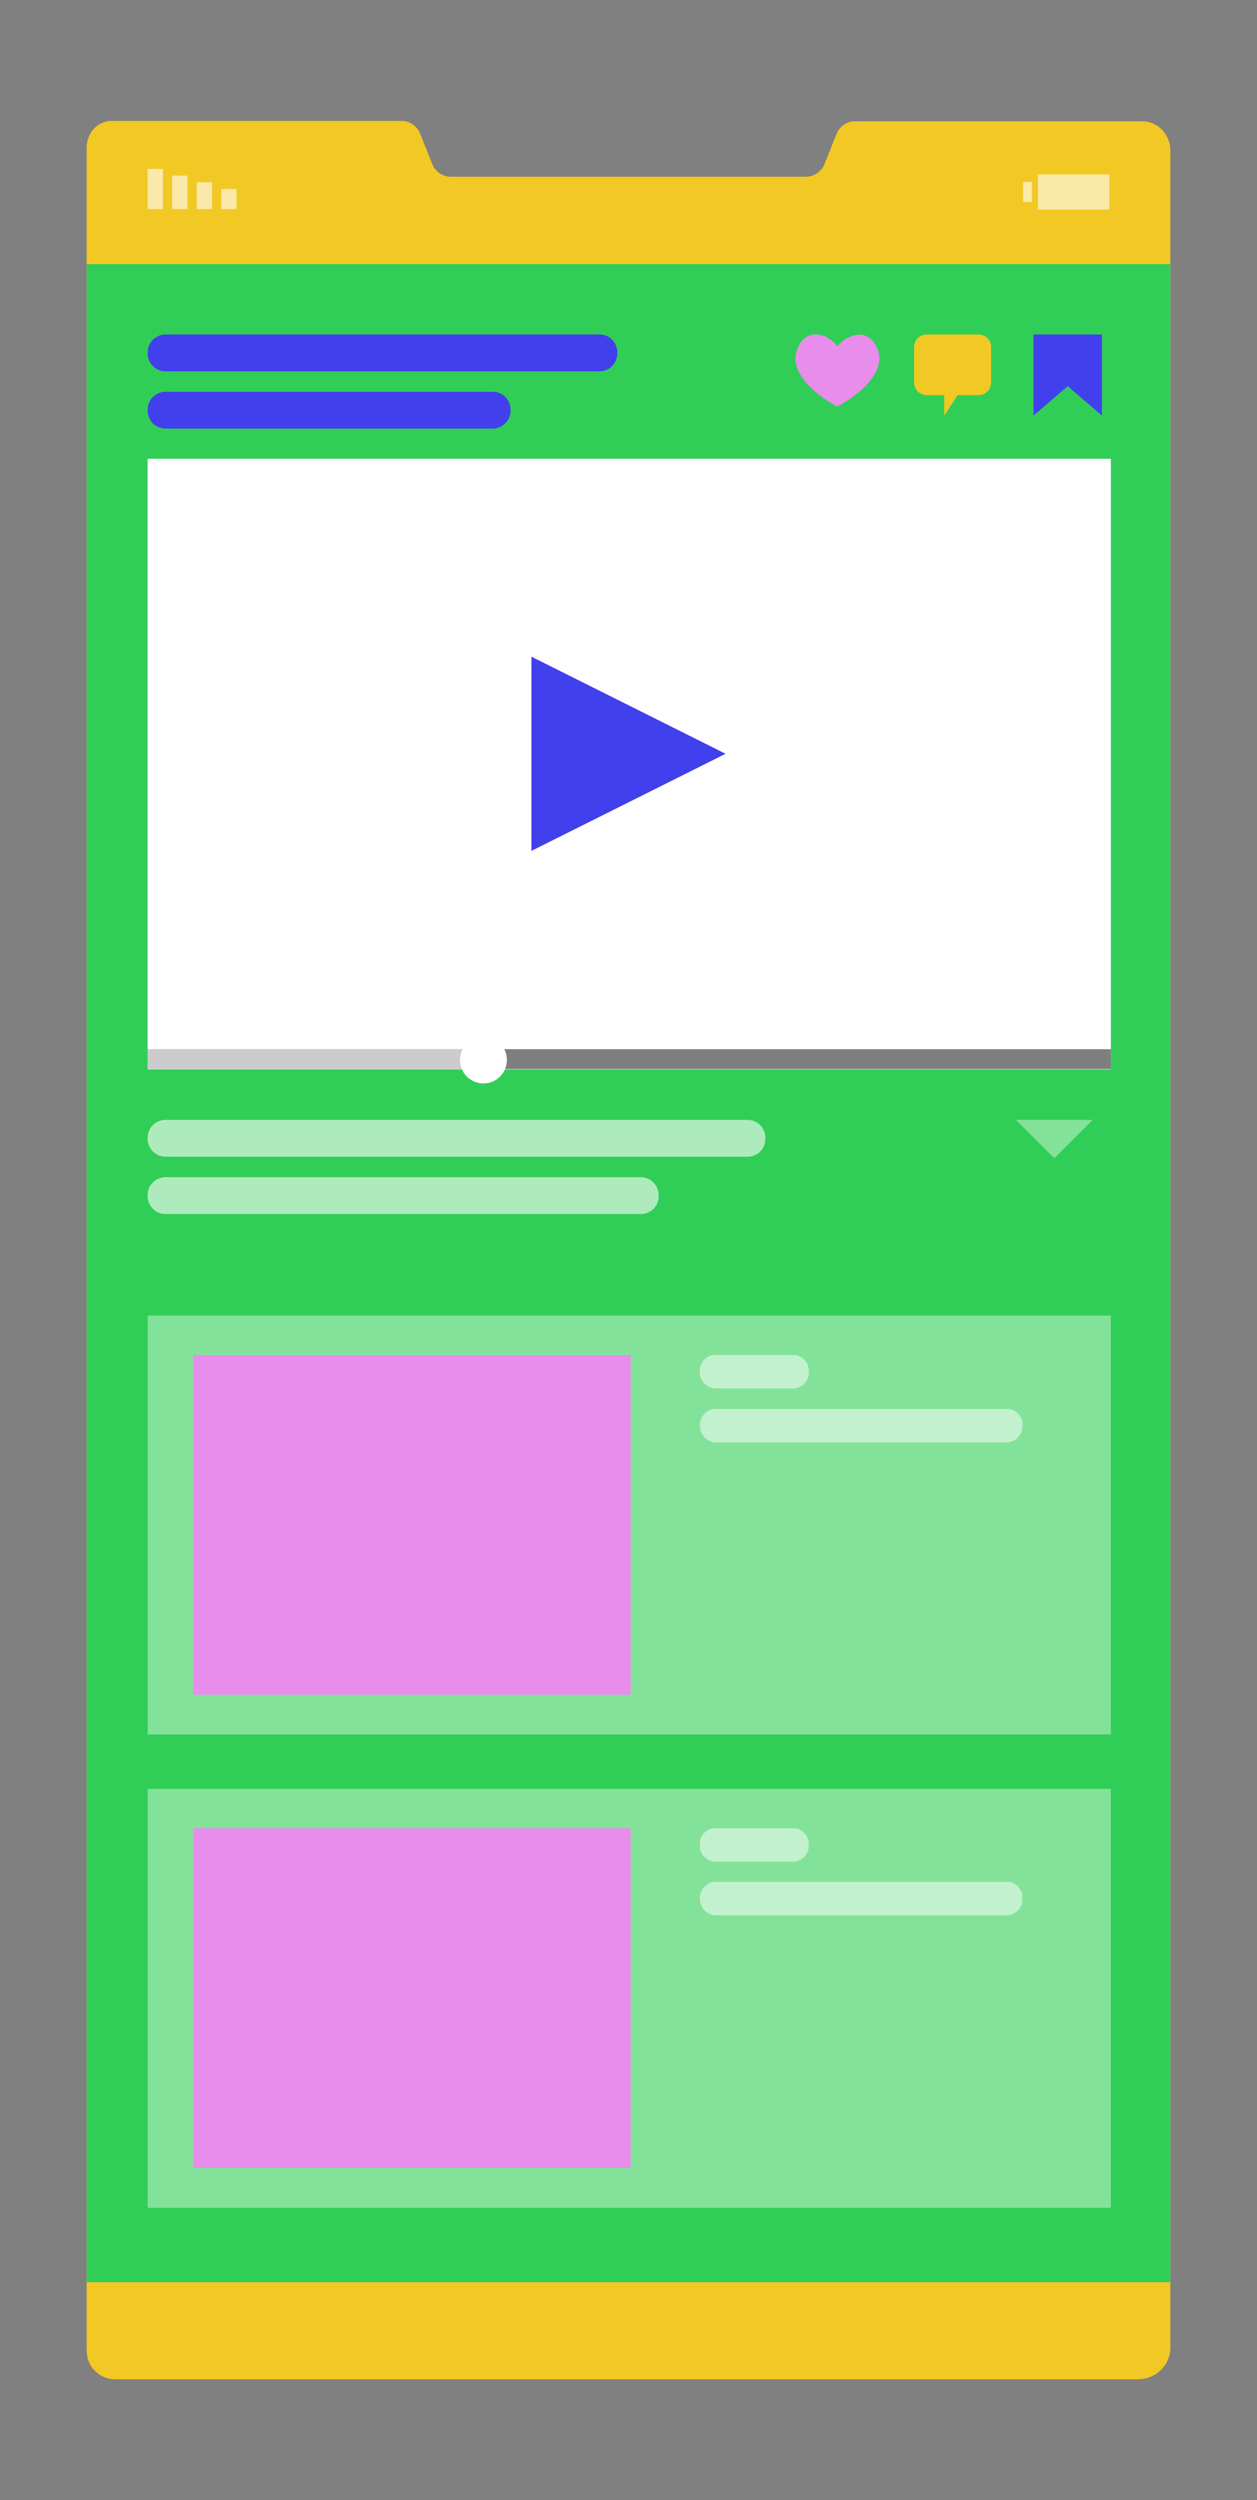
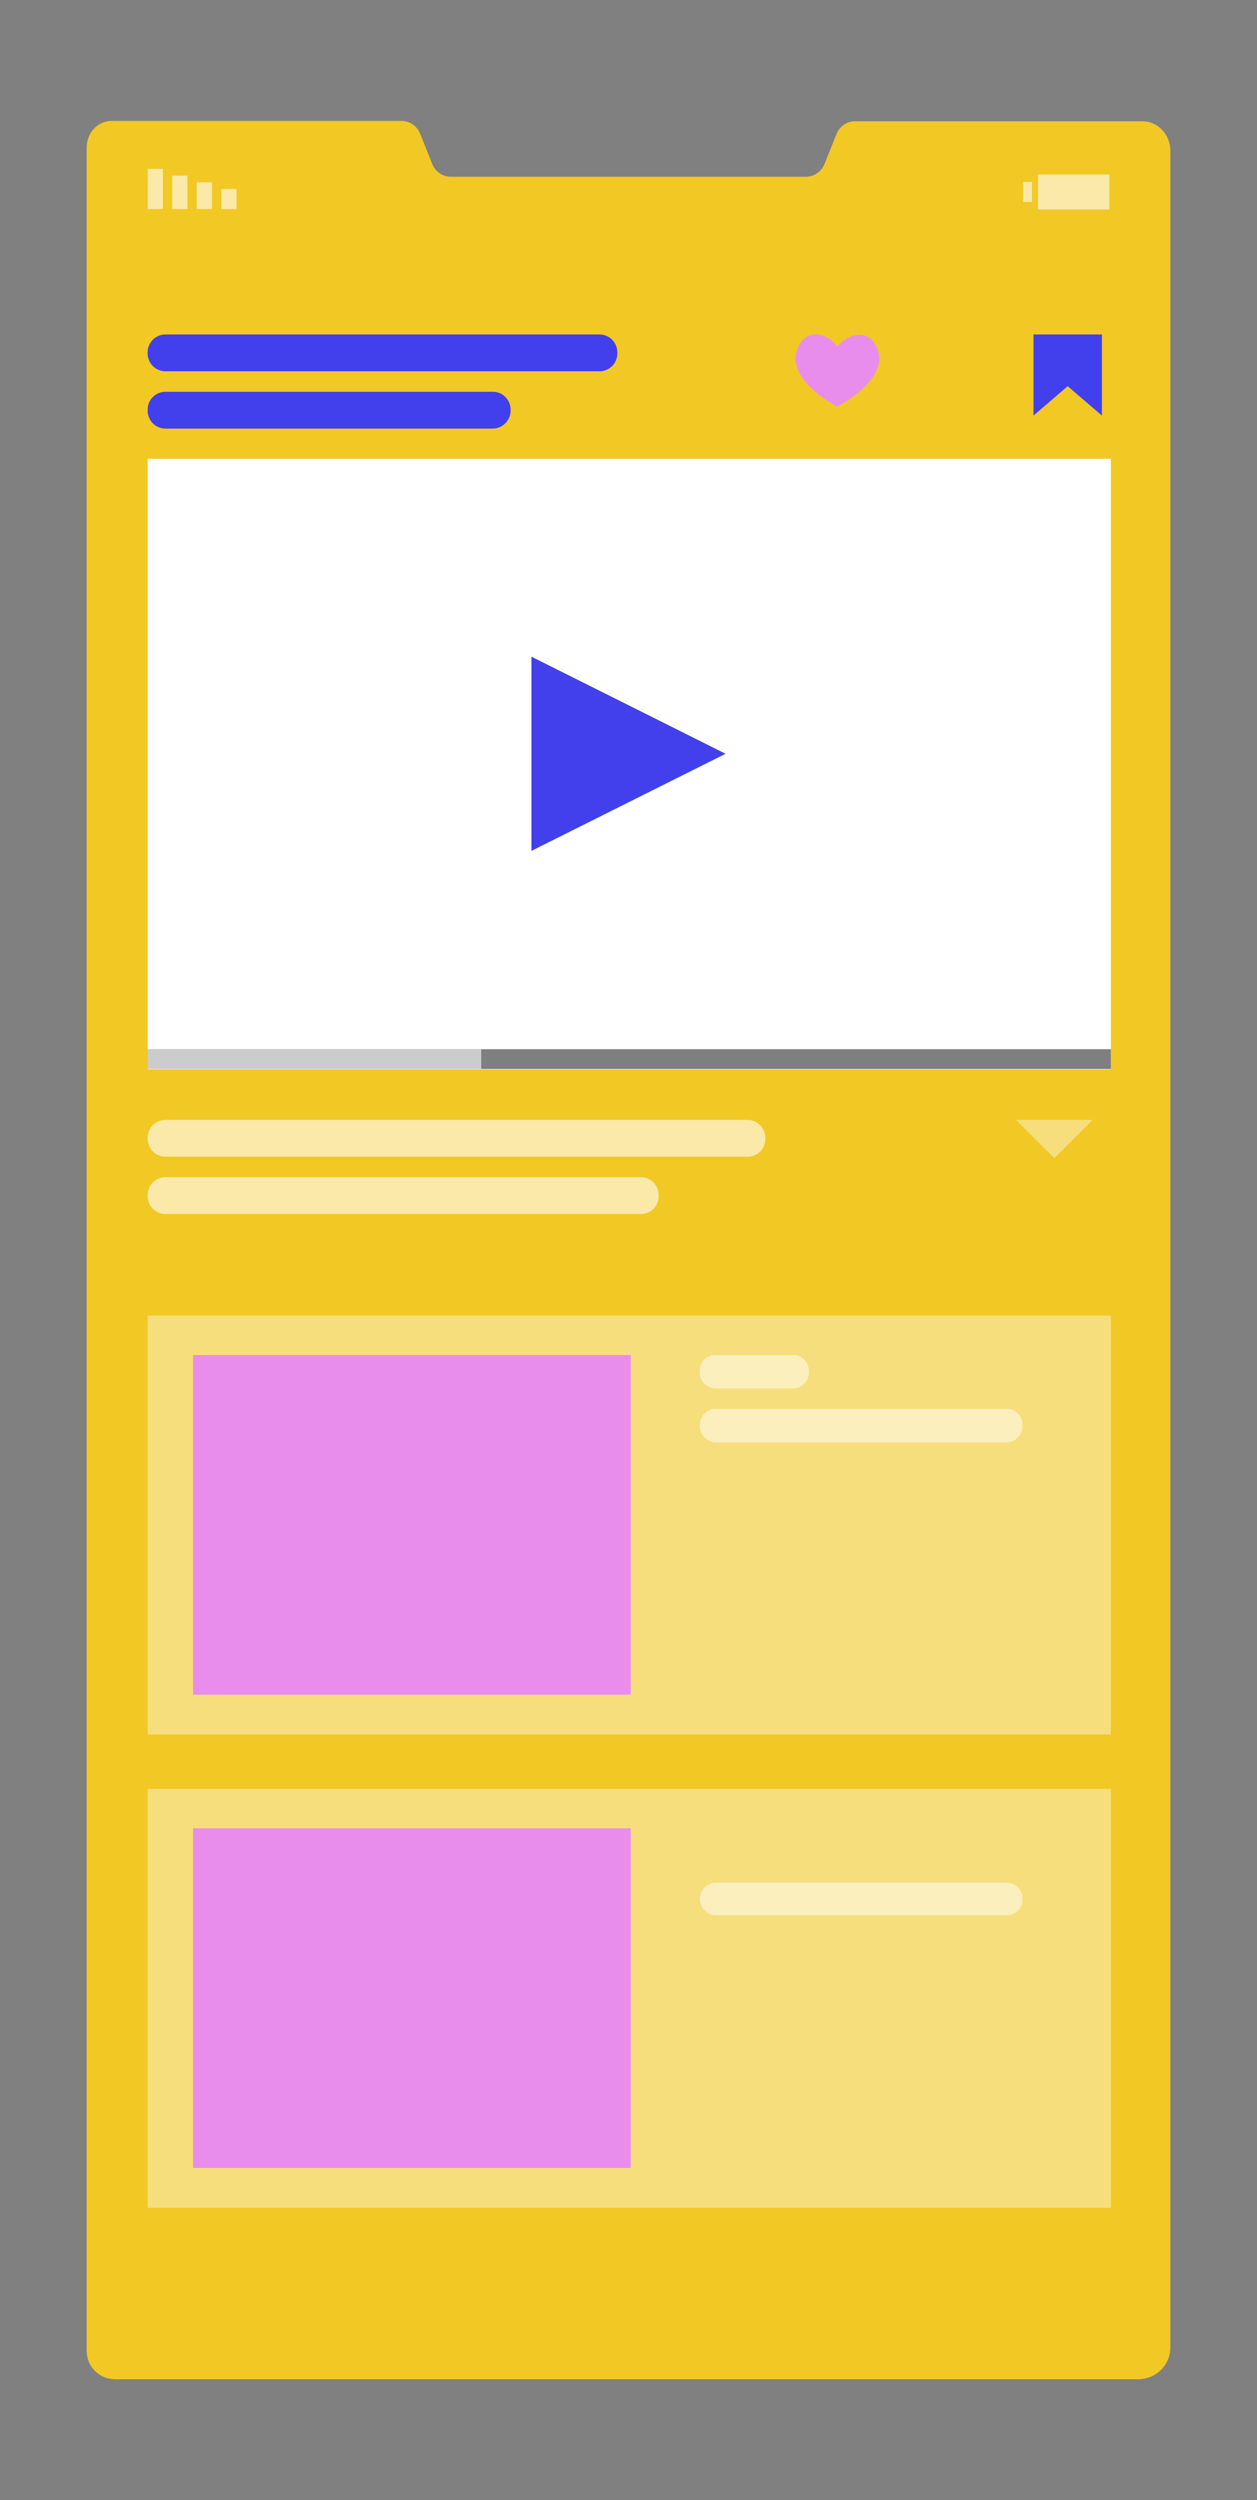
<svg xmlns="http://www.w3.org/2000/svg" xmlns:xlink="http://www.w3.org/1999/xlink" version="1.1" id="Layer_1" x="0px" y="0px" viewBox="0 0 338 672" style="enable-background:new 0 0 338 672;" xml:space="preserve">
  <rect x="0" y="0" width="338" height="672" fill="#808080" stroke="none" />
  <style type="text/css">
	.st0{fill:#F2C825;}
	.st1{opacity:0.6;enable-background:new    ;}
	.st2{clip-path:url(#SVGID_00000020399980636705524860000005738535956897156522_);fill:#FFFFFF;}
	.st3{clip-path:url(#SVGID_00000090272325667013009200000004119090171702722480_);fill:#FFFFFF;}
	.st4{clip-path:url(#SVGID_00000027583315946123629110000016599380525527644597_);fill:#FFFFFF;}
	.st5{clip-path:url(#SVGID_00000020365191484365627380000009688939247421752229_);fill:#FFFFFF;}
	.st6{clip-path:url(#SVGID_00000137113455650711481380000010844616284224991931_);fill:#FFFFFF;}
	.st7{clip-path:url(#SVGID_00000106826401000158270130000013351989868820927673_);fill:#FFFFFF;}
	.st8{enable-background:new    ;}
	.st9{clip-path:url(#SVGID_00000125596745855675631840000012911857891687562891_);fill:#31CE57;}
	.st10{clip-path:url(#SVGID_00000027592767132277935560000003192290413758299522_);fill:#FFFFFF;}
	.st11{opacity:0.5;enable-background:new    ;}
	.st12{clip-path:url(#SVGID_00000051366548622301331320000005718136946459689107_);}
	.st13{clip-path:url(#SVGID_00000002373148510045569140000011759163119272305034_);fill:#FFFFFF;}
	.st14{fill:#FFFFFF;}
	.st15{clip-path:url(#SVGID_00000098923408715558069320000015191878703660137608_);fill:#FFFFFF;}
	.st16{clip-path:url(#SVGID_00000046303277428974072170000006051854037162895251_);fill:#FFFFFF;}
	.st17{opacity:0.4;enable-background:new    ;}
	.st18{clip-path:url(#SVGID_00000018226952435482789080000005998310346360586903_);fill:#FFFFFF;}
	.st19{clip-path:url(#SVGID_00000083779880947728768840000015530628748848967560_);fill:#FFFFFF;}
	.st20{clip-path:url(#SVGID_00000023265793375407244220000013759880058193002679_);fill:#FFFFFF;}
	.st21{clip-path:url(#SVGID_00000165936186274226086250000010124561619510799248_);fill:#FFFFFF;}
	.st22{clip-path:url(#SVGID_00000005963983261581563200000000400019590561276605_);fill:#E98DEC;}
	.st23{clip-path:url(#SVGID_00000145041007743579852870000016224956162630941852_);fill:#FFFFFF;}
	.st24{clip-path:url(#SVGID_00000013159698618055083990000015170638857396529297_);fill:#FFFFFF;}
	.st25{clip-path:url(#SVGID_00000057106139447645161000000002935012009804864701_);fill:#FFFFFF;}
	.st26{clip-path:url(#SVGID_00000063619357258417350230000013460156291413078686_);fill:#E98DEC;}
	.st27{clip-path:url(#SVGID_00000179624320266685482690000010144653223602039427_);fill:#4240EC;}
	.st28{fill:#4240EC;}
	.st29{fill:#E98DEC;}
	.st30{clip-path:url(#SVGID_00000074407486694470487370000008492568607322647712_);fill:#4240EC;}
	.st31{clip-path:url(#SVGID_00000147911109703843814580000010862125000529106851_);fill:#4240EC;}
</style>
  <g>
    <path class="st0" d="M314.7,40.4v590.5c0,4.9-3.9,8.6-8.8,8.6H31.1c-2.2,0-4.1-0.8-5.5-2.2c-1.5-1.4-2.3-3.4-2.3-5.7V39.7   c0-3.9,2.9-7.2,6.7-7.2h78c2.2,0,4.2,1.4,5,3.5l3.2,8c0.8,2.1,2.8,3.5,5,3.5h95.5c2.2,0,4.2-1.4,5-3.4l3.2-8c0.8-2.1,2.8-3.5,5-3.5   H307C311.3,32.5,314.7,36.2,314.7,40.4" />
    <g class="st1">
      <g>
        <defs>
          <rect id="SVGID_1_" x="59.5" y="50.8" width="4.1" height="5.4" />
        </defs>
        <clipPath id="SVGID_00000045604848301656335030000007981407805507177125_">
          <use xlink:href="#SVGID_1_" style="overflow:visible;" />
        </clipPath>
        <rect x="59.5" y="50.8" style="clip-path:url(#SVGID_00000045604848301656335030000007981407805507177125_);fill:#FFFFFF;" width="4.1" height="5.4" />
      </g>
    </g>
    <g class="st1">
      <g>
        <defs>
          <rect id="SVGID_00000119807731636974765900000010229579482908001703_" x="52.9" y="49" width="4.1" height="7.2" />
        </defs>
        <clipPath id="SVGID_00000168817206143277993550000003685300678113620873_">
          <use xlink:href="#SVGID_00000119807731636974765900000010229579482908001703_" style="overflow:visible;" />
        </clipPath>
        <rect x="52.9" y="49" style="clip-path:url(#SVGID_00000168817206143277993550000003685300678113620873_);fill:#FFFFFF;" width="4.1" height="7.2" />
      </g>
    </g>
    <g class="st1">
      <g>
        <defs>
          <rect id="SVGID_00000080895917394015724370000014028835419590425988_" x="46.3" y="47.2" width="4.1" height="9" />
        </defs>
        <clipPath id="SVGID_00000152979505865452016630000017246168169411889316_">
          <use xlink:href="#SVGID_00000080895917394015724370000014028835419590425988_" style="overflow:visible;" />
        </clipPath>
        <rect x="46.3" y="47.2" style="clip-path:url(#SVGID_00000152979505865452016630000017246168169411889316_);fill:#FFFFFF;" width="4.1" height="9" />
      </g>
    </g>
    <g class="st1">
      <g>
        <defs>
          <rect id="SVGID_00000072976600579940364940000014936276697320357804_" x="39.7" y="45.4" width="4.1" height="10.8" />
        </defs>
        <clipPath id="SVGID_00000134943860365438061860000014807049674282110137_">
          <use xlink:href="#SVGID_00000072976600579940364940000014936276697320357804_" style="overflow:visible;" />
        </clipPath>
        <rect x="39.7" y="45.4" style="clip-path:url(#SVGID_00000134943860365438061860000014807049674282110137_);fill:#FFFFFF;" width="4.1" height="10.8" />
      </g>
    </g>
    <g class="st1">
      <g>
        <defs>
          <rect id="SVGID_00000168088794780862348250000017286386397400540322_" x="275.1" y="48.9" width="2.4" height="5.4" />
        </defs>
        <clipPath id="SVGID_00000096750855815302083730000011438047960526687369_">
          <use xlink:href="#SVGID_00000168088794780862348250000017286386397400540322_" style="overflow:visible;" />
        </clipPath>
        <rect x="275.1" y="48.9" style="clip-path:url(#SVGID_00000096750855815302083730000011438047960526687369_);fill:#FFFFFF;" width="2.4" height="5.4" />
      </g>
    </g>
    <g class="st1">
      <g>
        <defs>
          <rect id="SVGID_00000117639142187776865640000003035361323424579218_" x="279.1" y="46.9" width="19.2" height="9.4" />
        </defs>
        <clipPath id="SVGID_00000036231975478225857660000008269415731327749304_">
          <use xlink:href="#SVGID_00000117639142187776865640000003035361323424579218_" style="overflow:visible;" />
        </clipPath>
        <rect x="279.1" y="46.9" style="clip-path:url(#SVGID_00000036231975478225857660000008269415731327749304_);fill:#FFFFFF;" width="19.2" height="9.4" />
      </g>
    </g>
    <g class="st8">
      <g>
        <defs>
-           <rect id="SVGID_00000044143826781710415480000002602665827720893854_" x="23.3" y="71" width="291.4" height="542.4" />
-         </defs>
+           </defs>
        <clipPath id="SVGID_00000177468341498796426210000013631833619676855457_">
          <use xlink:href="#SVGID_00000044143826781710415480000002602665827720893854_" style="overflow:visible;" />
        </clipPath>
        <rect x="23.3" y="71" style="clip-path:url(#SVGID_00000177468341498796426210000013631833619676855457_);fill:#31CE57;" width="291.4" height="542.4" />
      </g>
    </g>
    <g class="st8">
      <g>
        <defs>
          <rect id="SVGID_00000112629438410822680200000016315129949495565958_" x="39.7" y="123.3" width="259" height="164.1" />
        </defs>
        <clipPath id="SVGID_00000058582886887147900450000010329581577261719228_">
          <use xlink:href="#SVGID_00000112629438410822680200000016315129949495565958_" style="overflow:visible;" />
        </clipPath>
        <rect x="39.7" y="123.3" style="clip-path:url(#SVGID_00000058582886887147900450000010329581577261719228_);fill:#FFFFFF;" width="259" height="164.1" />
      </g>
    </g>
    <g class="st11">
      <g>
        <defs>
          <rect id="SVGID_00000086680927207741122960000013865036007807259576_" x="39.7" y="282" width="259" height="5.3" />
        </defs>
        <clipPath id="SVGID_00000166646096180972865830000004959354824918177717_">
          <use xlink:href="#SVGID_00000086680927207741122960000013865036007807259576_" style="overflow:visible;" />
        </clipPath>
        <rect x="39.7" y="282" style="clip-path:url(#SVGID_00000166646096180972865830000004959354824918177717_);" width="259" height="5.3" />
      </g>
    </g>
    <g class="st1">
      <g>
        <defs>
          <rect id="SVGID_00000018199921932310529310000014522472401085354379_" x="39.7" y="282" width="89.7" height="5.3" />
        </defs>
        <clipPath id="SVGID_00000127747418205032870760000011204339976174376374_">
          <use xlink:href="#SVGID_00000018199921932310529310000014522472401085354379_" style="overflow:visible;" />
        </clipPath>
        <rect x="39.7" y="282" style="clip-path:url(#SVGID_00000127747418205032870760000011204339976174376374_);fill:#FFFFFF;" width="89.7" height="5.3" />
      </g>
    </g>
-     <path class="st14" d="M136.3,284.9c0,3.5-2.8,6.3-6.3,6.3c-3.5,0-6.3-2.8-6.3-6.3c0-3.5,2.8-6.3,6.3-6.3   C133.5,278.6,136.3,281.4,136.3,284.9" />
    <g class="st1">
      <g>
        <defs>
          <rect id="SVGID_00000144336603376062127610000014900872976452109981_" x="39.7" y="316.4" width="137.4" height="9.9" />
        </defs>
        <clipPath id="SVGID_00000048502634817004287280000012307532690724168876_">
          <use xlink:href="#SVGID_00000144336603376062127610000014900872976452109981_" style="overflow:visible;" />
        </clipPath>
        <path style="clip-path:url(#SVGID_00000048502634817004287280000012307532690724168876_);fill:#FFFFFF;" d="M172.3,326.3H44.5     c-2.7,0-4.8-2.2-4.8-4.8v-0.3c0-2.7,2.2-4.8,4.8-4.8h127.8c2.7,0,4.8,2.2,4.8,4.8v0.3C177.1,324.2,175,326.3,172.3,326.3" />
      </g>
    </g>
    <g class="st1">
      <g>
        <defs>
          <rect id="SVGID_00000007423843864190983880000008793336772379606445_" x="39.7" y="301" width="166.2" height="9.9" />
        </defs>
        <clipPath id="SVGID_00000100371665729675892890000008688784779309573822_">
          <use xlink:href="#SVGID_00000007423843864190983880000008793336772379606445_" style="overflow:visible;" />
        </clipPath>
        <path style="clip-path:url(#SVGID_00000100371665729675892890000008688784779309573822_);fill:#FFFFFF;" d="M201,310.9H44.5     c-2.7,0-4.8-2.2-4.8-4.8v-0.3c0-2.7,2.2-4.8,4.8-4.8H201c2.7,0,4.8,2.2,4.8,4.8v0.3C205.8,308.8,203.7,310.9,201,310.9" />
      </g>
    </g>
    <g class="st17">
      <g>
        <defs>
          <rect id="SVGID_00000061430988813334730940000006557621928116871080_" x="273.2" y="301" width="20.6" height="10.3" />
        </defs>
        <clipPath id="SVGID_00000087398792035705084440000001955176619118636728_">
          <use xlink:href="#SVGID_00000061430988813334730940000006557621928116871080_" style="overflow:visible;" />
        </clipPath>
        <polygon style="clip-path:url(#SVGID_00000087398792035705084440000001955176619118636728_);fill:#FFFFFF;" points="273.2,301      283.5,311.3 293.8,301    " />
      </g>
    </g>
    <g class="st17">
      <g>
        <defs>
          <rect id="SVGID_00000153704713861018973920000002436874906854430876_" x="39.7" y="353.6" width="259" height="112.6" />
        </defs>
        <clipPath id="SVGID_00000165912938805766255980000010251494901955612046_">
          <use xlink:href="#SVGID_00000153704713861018973920000002436874906854430876_" style="overflow:visible;" />
        </clipPath>
        <rect x="39.7" y="353.6" style="clip-path:url(#SVGID_00000165912938805766255980000010251494901955612046_);fill:#FFFFFF;" width="259" height="112.6" />
      </g>
    </g>
    <g class="st11">
      <g>
        <defs>
          <rect id="SVGID_00000024710918561258460310000010266611594182618782_" x="188.2" y="364.2" width="29.3" height="9" />
        </defs>
        <clipPath id="SVGID_00000180354582260201563860000015250011048503567789_">
          <use xlink:href="#SVGID_00000024710918561258460310000010266611594182618782_" style="overflow:visible;" />
        </clipPath>
        <path style="clip-path:url(#SVGID_00000180354582260201563860000015250011048503567789_);fill:#FFFFFF;" d="M213.1,373.2h-20.6     c-2.4,0-4.4-2-4.4-4.4v-0.3c0-2.4,2-4.4,4.4-4.4h20.6c2.4,0,4.4,2,4.4,4.4v0.3C217.5,371.3,215.6,373.2,213.1,373.2" />
      </g>
    </g>
    <g class="st11">
      <g>
        <defs>
          <rect id="SVGID_00000085928802952502108800000003202376698885557666_" x="188.2" y="378.7" width="86.7" height="9" />
        </defs>
        <clipPath id="SVGID_00000028315717635081450990000002255765860948421564_">
          <use xlink:href="#SVGID_00000085928802952502108800000003202376698885557666_" style="overflow:visible;" />
        </clipPath>
        <path style="clip-path:url(#SVGID_00000028315717635081450990000002255765860948421564_);fill:#FFFFFF;" d="M270.6,387.7h-78     c-2.4,0-4.4-2-4.4-4.4v-0.3c0-2.4,2-4.4,4.4-4.4h78c2.4,0,4.4,2,4.4,4.4v0.3C274.9,385.7,273,387.7,270.6,387.7" />
      </g>
    </g>
    <g class="st8">
      <g>
        <defs>
          <rect id="SVGID_00000152258328321312856220000008325527591372184767_" x="51.9" y="364.2" width="117.7" height="91.4" />
        </defs>
        <clipPath id="SVGID_00000180366959807862962810000014357516943071336579_">
          <use xlink:href="#SVGID_00000152258328321312856220000008325527591372184767_" style="overflow:visible;" />
        </clipPath>
        <rect x="51.9" y="364.2" style="clip-path:url(#SVGID_00000180366959807862962810000014357516943071336579_);fill:#E98DEC;" width="117.7" height="91.3" />
      </g>
    </g>
    <g class="st17">
      <g>
        <defs>
          <rect id="SVGID_00000005226425556063481220000005136518969978625941_" x="39.7" y="480.8" width="259" height="112.6" />
        </defs>
        <clipPath id="SVGID_00000165231218854969261530000007529136456691124625_">
          <use xlink:href="#SVGID_00000005226425556063481220000005136518969978625941_" style="overflow:visible;" />
        </clipPath>
        <rect x="39.7" y="480.8" style="clip-path:url(#SVGID_00000165231218854969261530000007529136456691124625_);fill:#FFFFFF;" width="259" height="112.6" />
      </g>
    </g>
    <g class="st11">
      <g>
        <defs>
          <rect id="SVGID_00000121266348555948676770000018414390855852493485_" x="188.2" y="491.4" width="29.3" height="9" />
        </defs>
        <clipPath id="SVGID_00000032636231872508804360000000831066076755765681_">
          <use xlink:href="#SVGID_00000121266348555948676770000018414390855852493485_" style="overflow:visible;" />
        </clipPath>
-         <path style="clip-path:url(#SVGID_00000032636231872508804360000000831066076755765681_);fill:#FFFFFF;" d="M213.1,500.4h-20.6     c-2.4,0-4.4-2-4.4-4.4v-0.3c0-2.4,2-4.4,4.4-4.4h20.6c2.4,0,4.4,2,4.4,4.4v0.3C217.5,498.4,215.6,500.4,213.1,500.4" />
      </g>
    </g>
    <g class="st11">
      <g>
        <defs>
          <rect id="SVGID_00000032629730026769221070000014543769013700466854_" x="188.2" y="505.8" width="86.7" height="9" />
        </defs>
        <clipPath id="SVGID_00000041262716572740104480000018064545436975802004_">
          <use xlink:href="#SVGID_00000032629730026769221070000014543769013700466854_" style="overflow:visible;" />
        </clipPath>
-         <path style="clip-path:url(#SVGID_00000041262716572740104480000018064545436975802004_);fill:#FFFFFF;" d="M270.6,514.8h-78     c-2.4,0-4.4-2-4.4-4.4v-0.3c0-2.4,2-4.4,4.4-4.4h78c2.4,0,4.4,2,4.4,4.4v0.3C274.9,512.9,273,514.8,270.6,514.8" />
+         <path style="clip-path:url(#SVGID_00000041262716572740104480000018064545436975802004_);fill:#FFFFFF;" d="M270.6,514.8h-78     c-2.4,0-4.4-2-4.4-4.4c0-2.4,2-4.4,4.4-4.4h78c2.4,0,4.4,2,4.4,4.4v0.3C274.9,512.9,273,514.8,270.6,514.8" />
      </g>
    </g>
    <g class="st8">
      <g>
        <defs>
          <rect id="SVGID_00000046300582494474711480000001508641977416591280_" x="51.9" y="491.4" width="117.7" height="91.3" />
        </defs>
        <clipPath id="SVGID_00000103254537536329404020000004000559442420166047_">
          <use xlink:href="#SVGID_00000046300582494474711480000001508641977416591280_" style="overflow:visible;" />
        </clipPath>
        <rect x="51.9" y="491.4" style="clip-path:url(#SVGID_00000103254537536329404020000004000559442420166047_);fill:#E98DEC;" width="117.7" height="91.3" />
      </g>
    </g>
    <g class="st8">
      <g>
        <defs>
          <rect id="SVGID_00000139987350721450579620000004838033297738326200_" x="142.9" y="176.5" width="52.2" height="52.2" />
        </defs>
        <clipPath id="SVGID_00000120555350430129416230000013206621151002326702_">
          <use xlink:href="#SVGID_00000139987350721450579620000004838033297738326200_" style="overflow:visible;" />
        </clipPath>
        <polygon style="clip-path:url(#SVGID_00000120555350430129416230000013206621151002326702_);fill:#4240EC;" points="142.9,176.5      142.9,228.7 195.1,202.6    " />
      </g>
    </g>
    <polygon class="st28" points="296.3,111.7 287.1,103.8 277.9,111.7 277.9,89.9 296.3,89.9  " />
    <path class="st0" d="M263.1,89.9h-13.9c-1.9,0-3.4,1.5-3.4,3.4v9.5c0,1.9,1.5,3.4,3.4,3.4h4.7v5.5l3.6-5.5h5.6   c1.9,0,3.4-1.5,3.4-3.4v-9.5C266.5,91.4,265,89.9,263.1,89.9" />
    <path class="st29" d="M235.3,92.5c-2.6-4.2-7.5-2.6-10.1,0.6c-2.5-3.3-7.5-4.9-10.1-0.7c-4.4,7,4.5,13.7,8.8,16.2   c0.5,0.3,0.9,0.5,1.2,0.7c0.3-0.2,0.7-0.4,1.2-0.7C230.6,106.1,239.6,99.6,235.3,92.5" />
    <g class="st8">
      <g>
        <defs>
          <rect id="SVGID_00000135650393454801696960000006111901764886372232_" x="39.7" y="105.3" width="97.6" height="9.9" />
        </defs>
        <clipPath id="SVGID_00000183247762481424322290000013624170632278099074_">
          <use xlink:href="#SVGID_00000135650393454801696960000006111901764886372232_" style="overflow:visible;" />
        </clipPath>
        <path style="clip-path:url(#SVGID_00000183247762481424322290000013624170632278099074_);fill:#4240EC;" d="M132.5,115.2h-88     c-2.7,0-4.8-2.2-4.8-4.8v-0.3c0-2.7,2.2-4.8,4.8-4.8h88c2.7,0,4.8,2.2,4.8,4.8v0.3C137.3,113,135.1,115.2,132.5,115.2" />
      </g>
    </g>
    <g class="st8">
      <g>
        <defs>
          <rect id="SVGID_00000085943855151879516530000007138487141153197188_" x="39.7" y="89.9" width="126.3" height="9.9" />
        </defs>
        <clipPath id="SVGID_00000004528662328661381640000016354247792174580103_">
          <use xlink:href="#SVGID_00000085943855151879516530000007138487141153197188_" style="overflow:visible;" />
        </clipPath>
        <path style="clip-path:url(#SVGID_00000004528662328661381640000016354247792174580103_);fill:#4240EC;" d="M161.2,99.8H44.5     c-2.7,0-4.8-2.2-4.8-4.8v-0.3c0-2.7,2.2-4.8,4.8-4.8h116.7c2.7,0,4.8,2.2,4.8,4.8V95C166,97.7,163.8,99.8,161.2,99.8" />
      </g>
    </g>
  </g>
</svg>